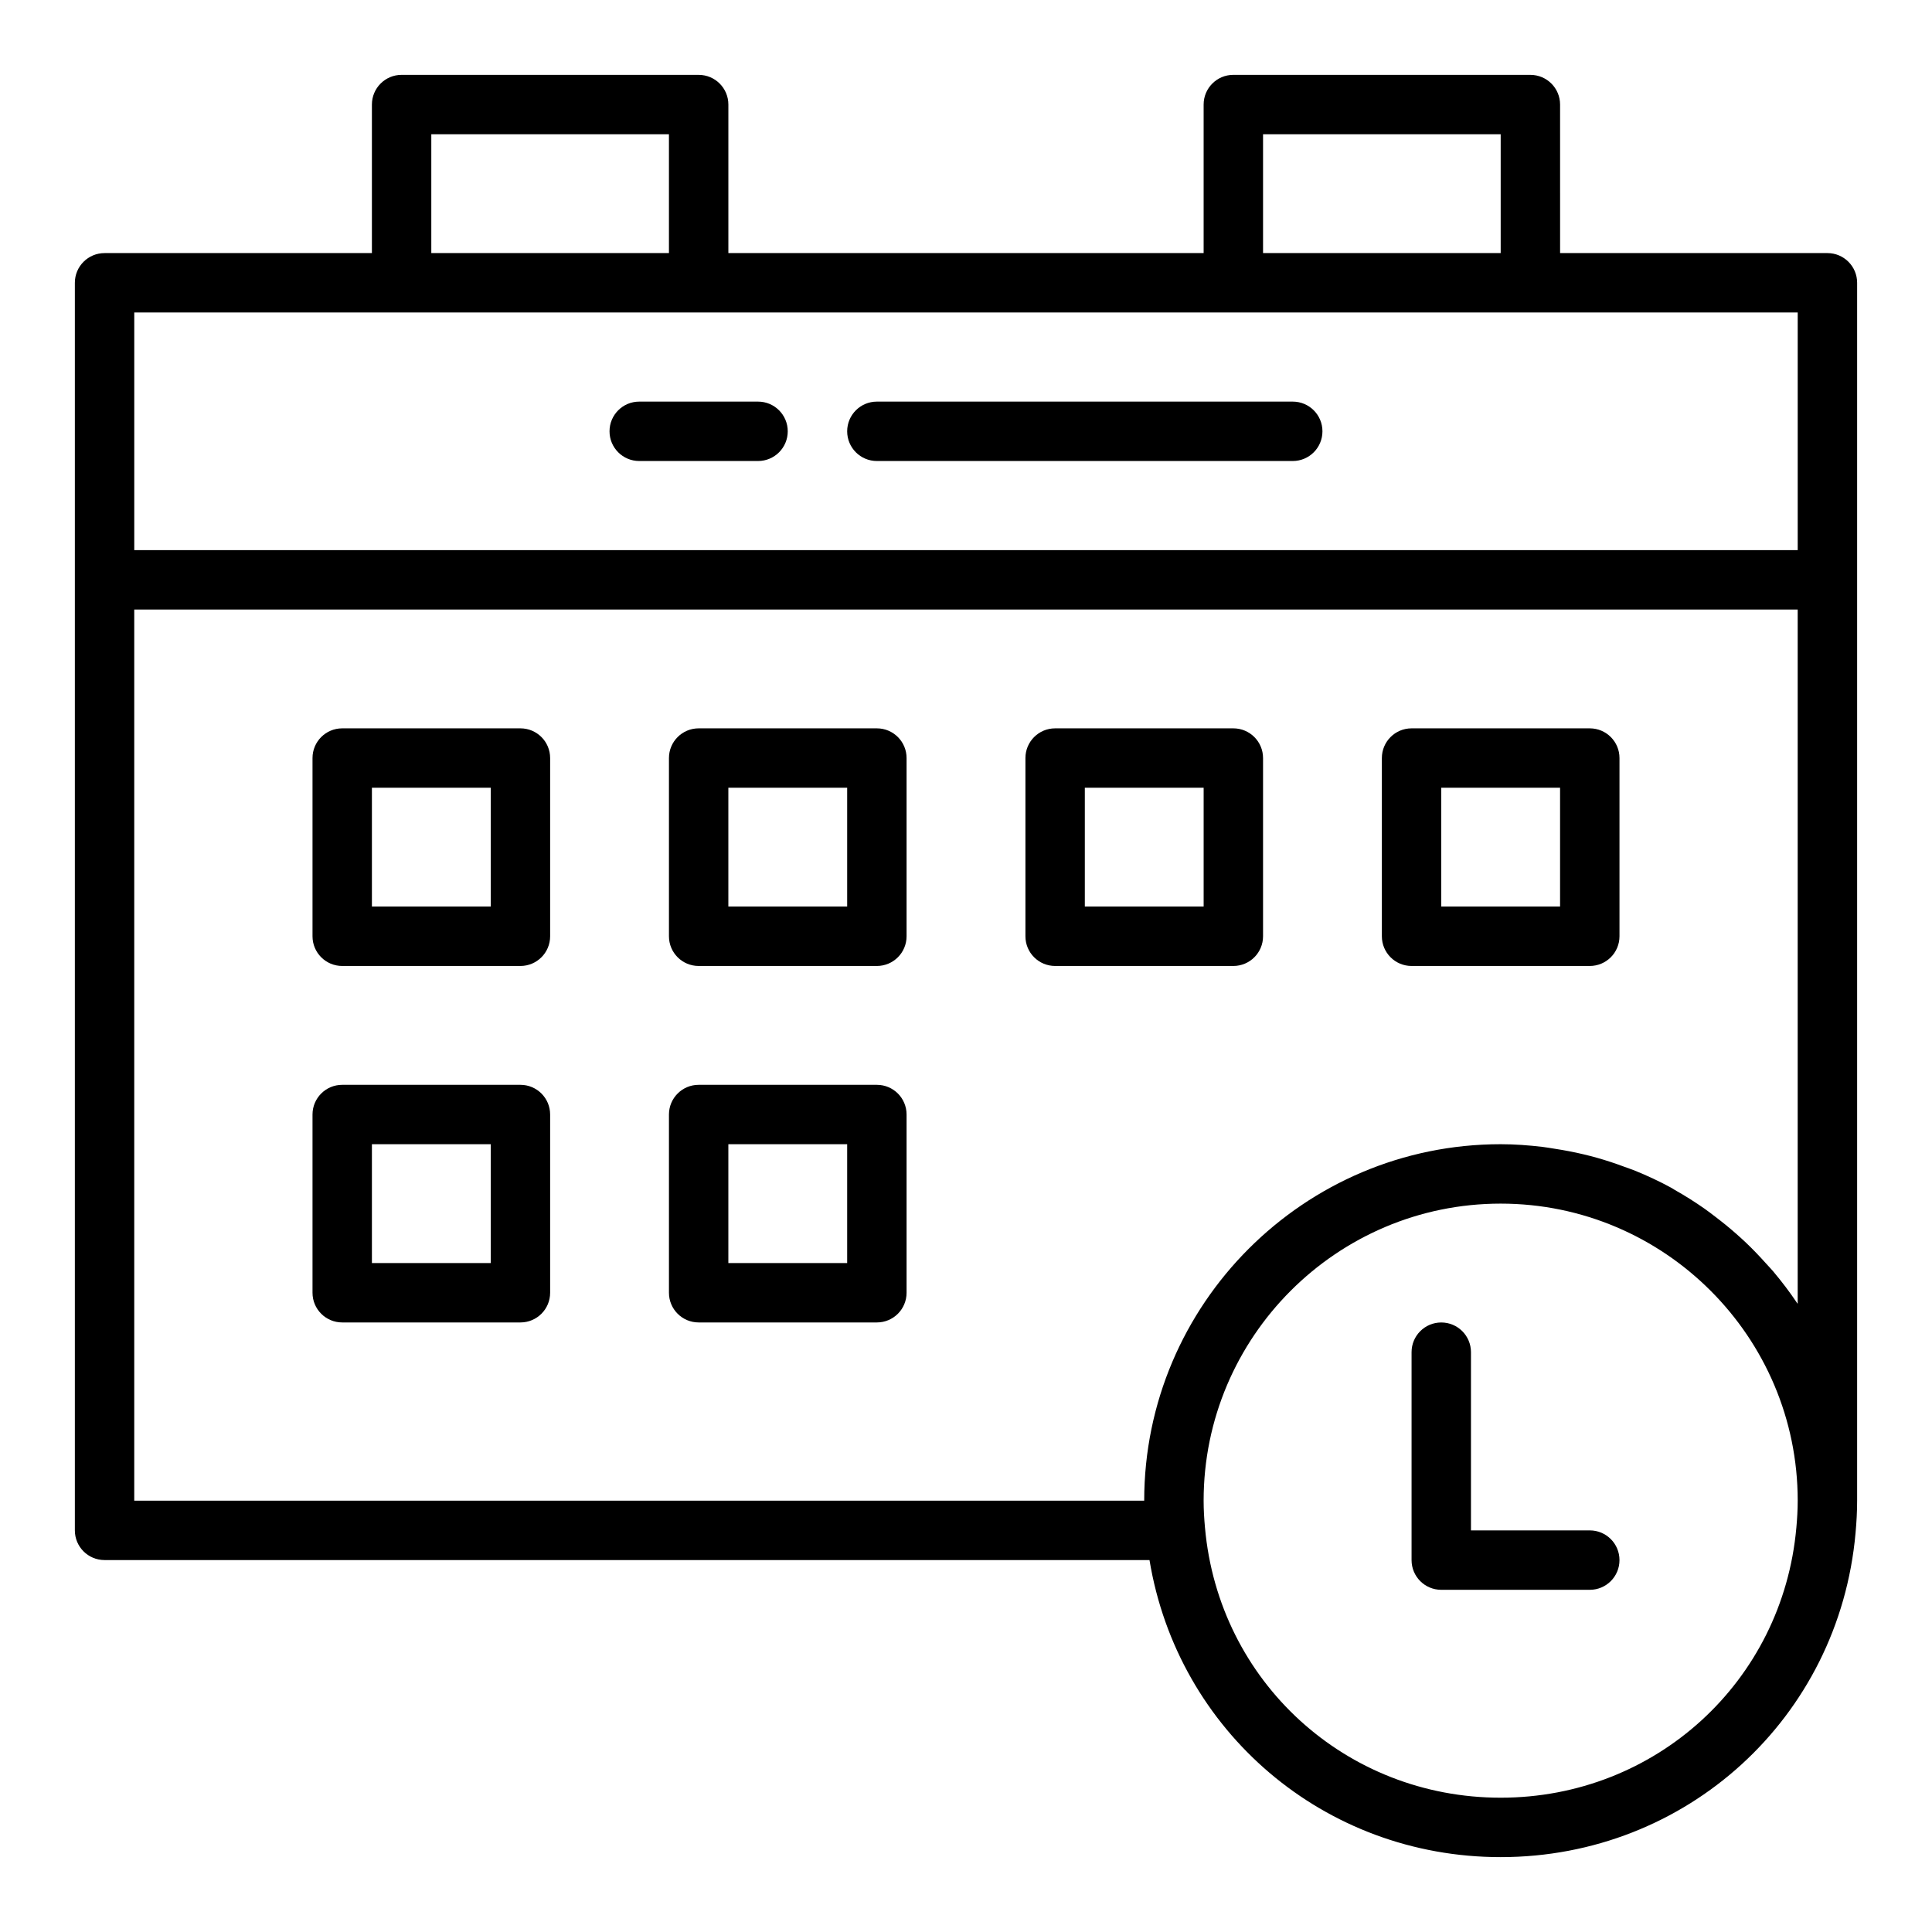
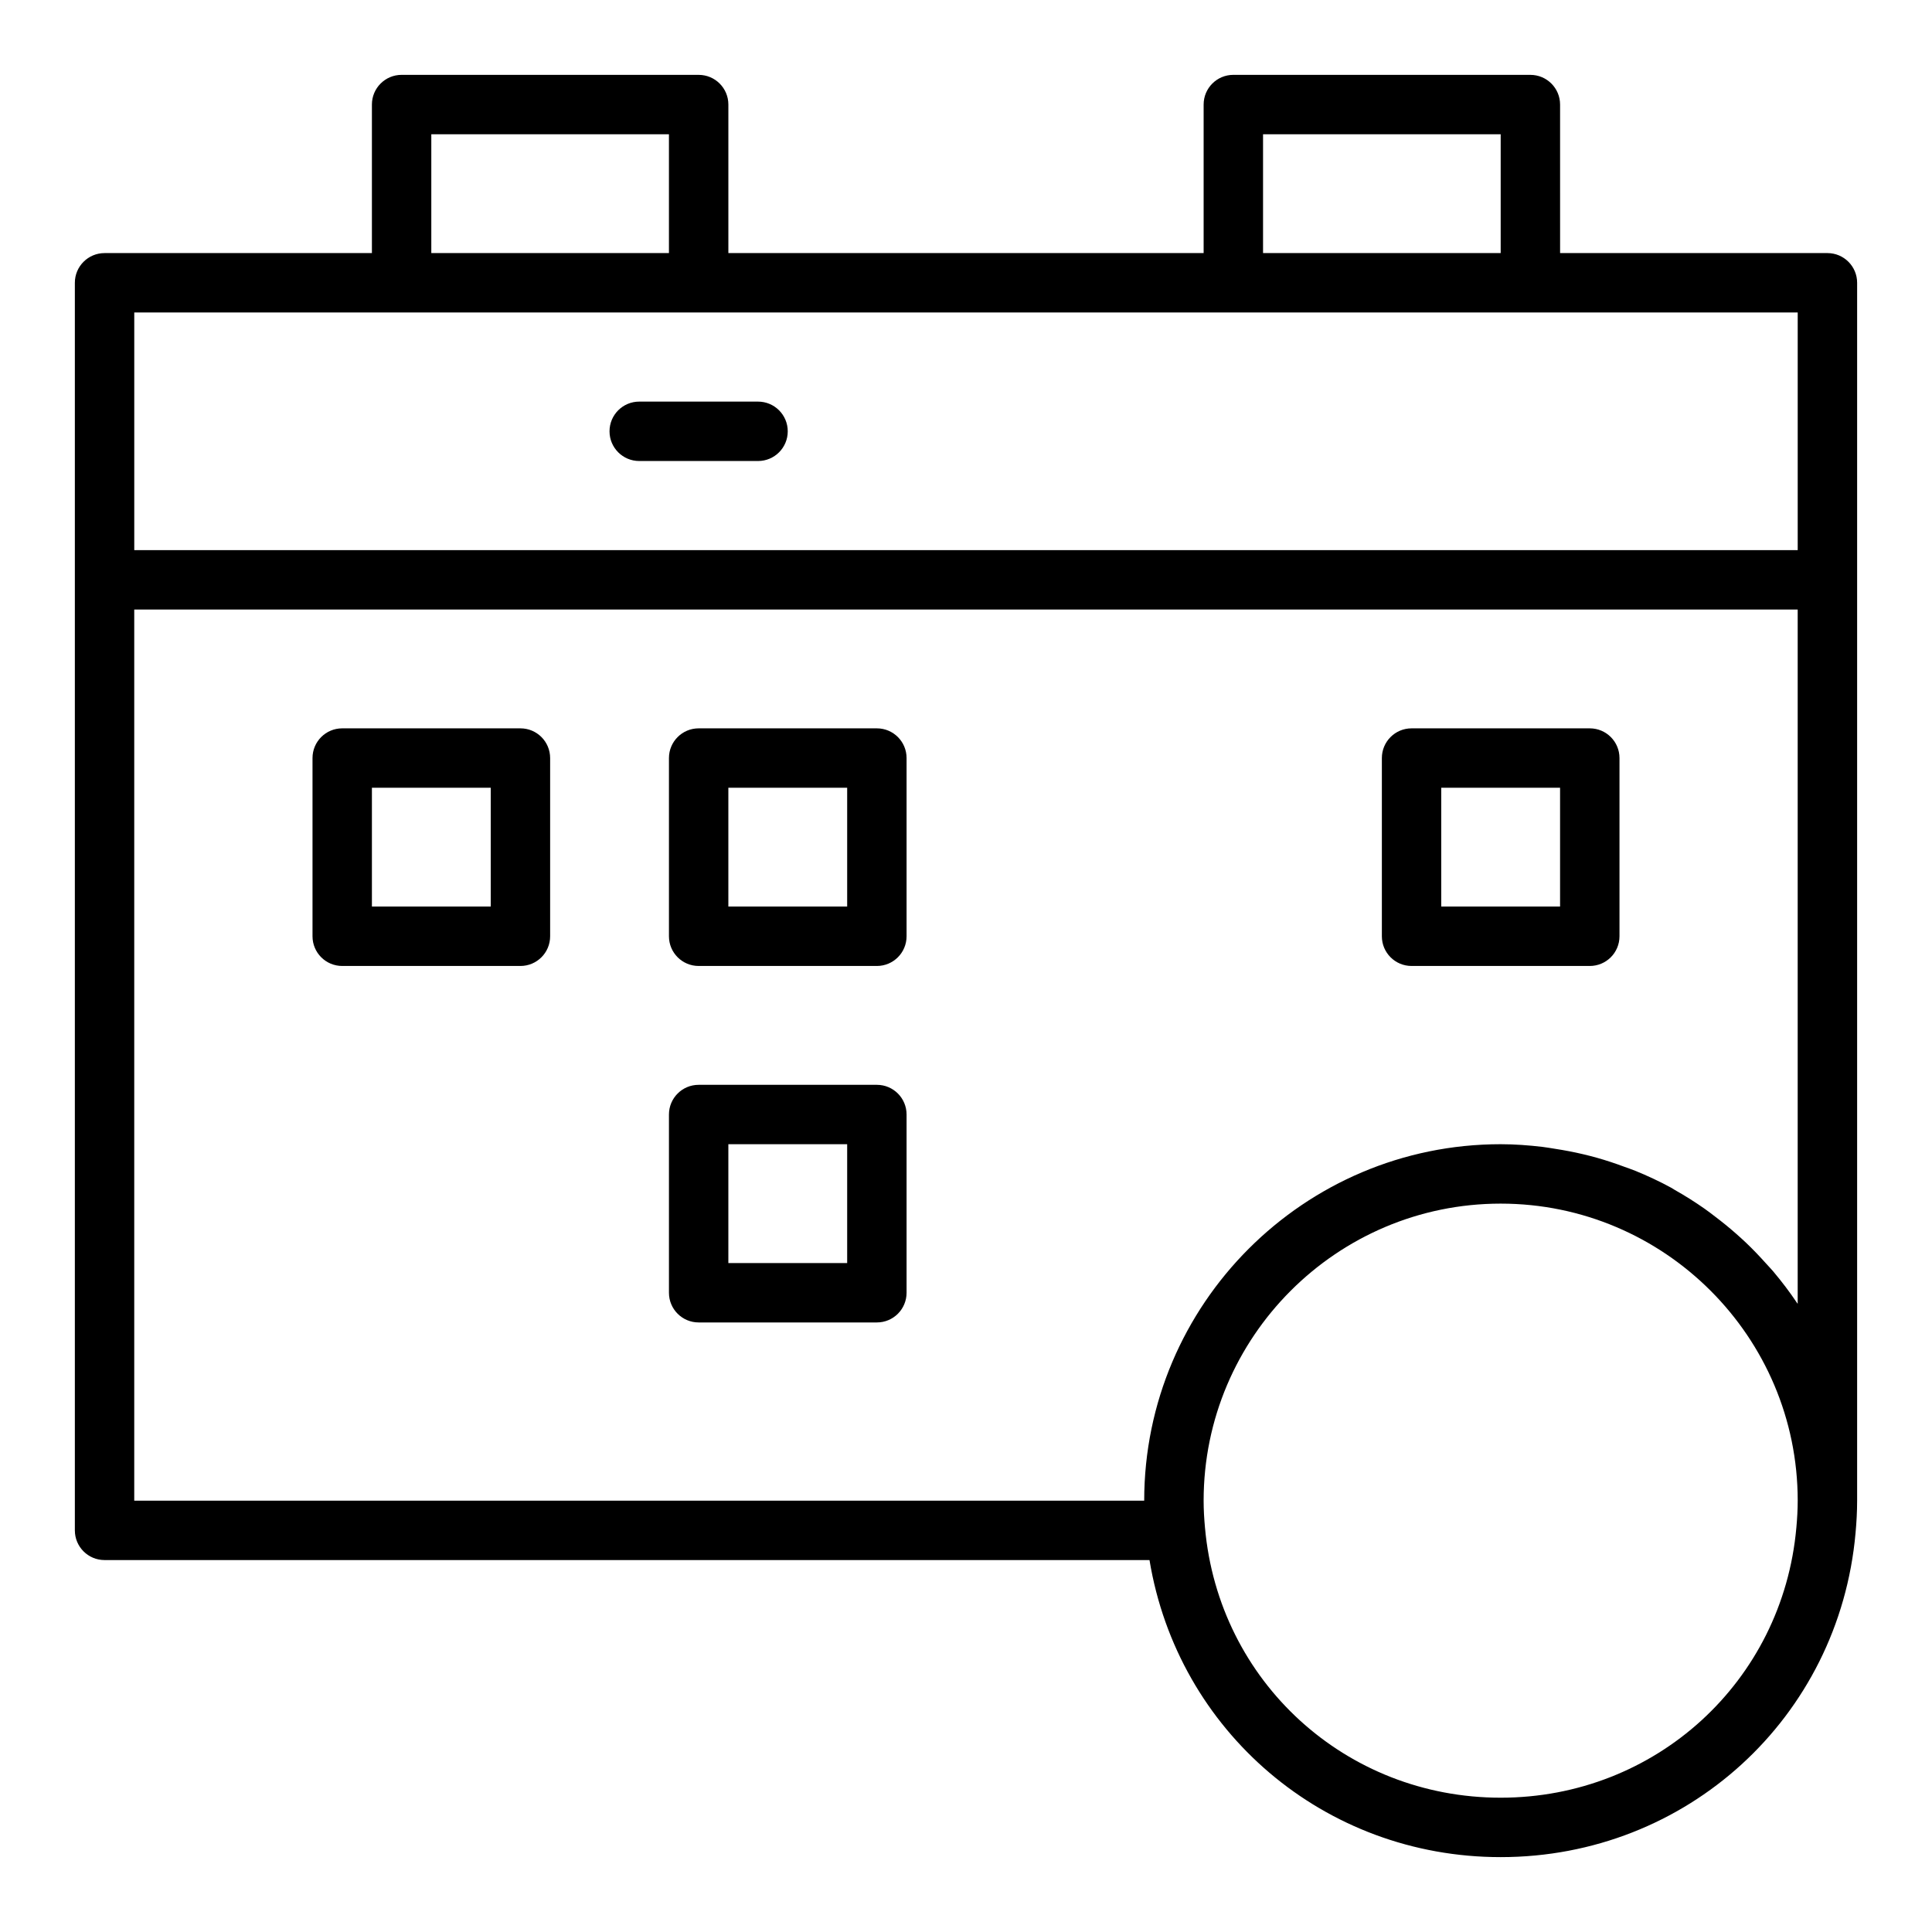
<svg xmlns="http://www.w3.org/2000/svg" fill="#000000" width="800px" height="800px" version="1.1" viewBox="144 144 512 512">
  <g>
    <path d="m628.29 211.07h-70.848l-0.004-39.359c0-4.348-3.519-7.871-7.871-7.871l-78.719-0.004c-4.352 0-7.871 3.523-7.871 7.871v39.359l-125.95 0.004v-39.359c0-4.348-3.519-7.871-7.871-7.871l-78.723-0.004c-4.352 0-7.871 3.523-7.871 7.871v39.359l-70.848 0.004c-4.352 0-7.875 3.523-7.875 7.871v330.62c0 4.352 3.519 7.871 7.871 7.871h276.92c7.492 45.348 46.262 78.723 93.066 78.723 49.246 0 89.676-36.922 94.043-85.871 0.258-2.836 0.422-5.672 0.422-8.594v-322.75c0-4.348-3.523-7.871-7.871-7.871zm-149.57-31.488h62.977v31.488h-62.977zm-220.42 0h62.977v31.488h-62.977zm-78.719 47.23h440.83v62.977h-440.83zm440.47 322.05c-3.637 40.789-37.324 71.547-78.359 71.547-41.035 0-74.723-30.758-78.359-71.57-0.215-2.359-0.359-4.719-0.359-7.148 0-43.402 35.316-78.719 78.719-78.719 43.402 0 78.719 35.316 78.719 78.719 0 2.43-0.145 4.789-0.359 7.172zm-6.113-67.91c-0.617-0.73-1.289-1.406-1.926-2.121-1.699-1.898-3.453-3.742-5.301-5.496-0.867-0.824-1.754-1.621-2.652-2.414-1.809-1.598-3.684-3.113-5.613-4.57-0.898-0.68-1.777-1.375-2.703-2.019-2.531-1.773-5.148-3.43-7.852-4.953-0.352-0.195-0.676-0.43-1.027-0.625-3.066-1.676-6.254-3.152-9.516-4.488-0.961-0.391-1.953-0.711-2.926-1.074-2.379-0.883-4.789-1.688-7.254-2.379-1.188-0.332-2.375-0.637-3.582-0.922-2.457-0.586-4.949-1.055-7.473-1.445-1.121-0.172-2.223-0.379-3.356-0.512-3.637-0.426-7.316-0.707-11.066-0.707-52.09 0-94.465 42.375-94.465 94.465h-267.65v-236.16h440.83v183.99c-0.059-0.09-0.133-0.164-0.191-0.254-1.938-2.894-4.047-5.66-6.281-8.316z" />
-     <path d="m565.31 549.57h-31.488v-47.23c0-4.352-3.519-7.871-7.871-7.871s-7.871 3.519-7.871 7.871v55.105c0 4.352 3.519 7.871 7.871 7.871h39.359c4.352 0 7.871-3.519 7.871-7.871 0-4.356-3.519-7.875-7.871-7.875z" />
    <path d="m565.31 337.02h-47.23c-4.352 0-7.871 3.523-7.871 7.871v47.23c0 4.348 3.519 7.871 7.871 7.871h47.23c4.352 0 7.871-3.523 7.871-7.871v-47.23c0-4.348-3.519-7.871-7.871-7.871zm-7.875 47.23h-31.488v-31.488h31.488z" />
-     <path d="m470.85 337.02h-47.23c-4.352 0-7.871 3.523-7.871 7.871v47.23c0 4.348 3.519 7.871 7.871 7.871h47.23c4.352 0 7.871-3.523 7.871-7.871v-47.23c0-4.348-3.519-7.871-7.871-7.871zm-7.871 47.23h-31.488v-31.488h31.488z" />
    <path d="m376.38 337.02h-47.23c-4.352 0-7.871 3.523-7.871 7.871v47.23c0 4.348 3.519 7.871 7.871 7.871h47.23c4.352 0 7.871-3.523 7.871-7.871v-47.23c0-4.348-3.519-7.871-7.871-7.871zm-7.871 47.23h-31.488v-31.488h31.488z" />
    <path d="m281.92 337.02h-47.23c-4.352 0-7.871 3.523-7.871 7.871v47.23c0 4.348 3.519 7.871 7.871 7.871h47.23c4.352 0 7.871-3.523 7.871-7.871v-47.23c0-4.348-3.519-7.871-7.871-7.871zm-7.871 47.23h-31.488v-31.488h31.488z" />
    <path d="m376.38 431.49h-47.23c-4.352 0-7.871 3.519-7.871 7.871v47.23c0 4.352 3.519 7.871 7.871 7.871h47.23c4.352 0 7.871-3.519 7.871-7.871v-47.23c0-4.352-3.519-7.871-7.871-7.871zm-7.871 47.23h-31.488v-31.488h31.488z" />
-     <path d="m281.92 431.49h-47.23c-4.352 0-7.871 3.519-7.871 7.871v47.23c0 4.352 3.519 7.871 7.871 7.871h47.23c4.352 0 7.871-3.519 7.871-7.871v-47.23c0-4.352-3.519-7.871-7.871-7.871zm-7.871 47.23h-31.488v-31.488h31.488z" />
    <path d="m344.89 250.43h-31.488c-4.352 0-7.871 3.523-7.871 7.871 0 4.348 3.519 7.871 7.871 7.871h31.488c4.352 0 7.871-3.523 7.871-7.871 0-4.348-3.519-7.871-7.871-7.871z" />
-     <path d="m486.59 250.43h-110.21c-4.352 0-7.871 3.523-7.871 7.871 0 4.348 3.519 7.871 7.871 7.871h110.21c4.352 0 7.871-3.523 7.871-7.871 0-4.348-3.519-7.871-7.871-7.871z" />
  </g>
</svg>